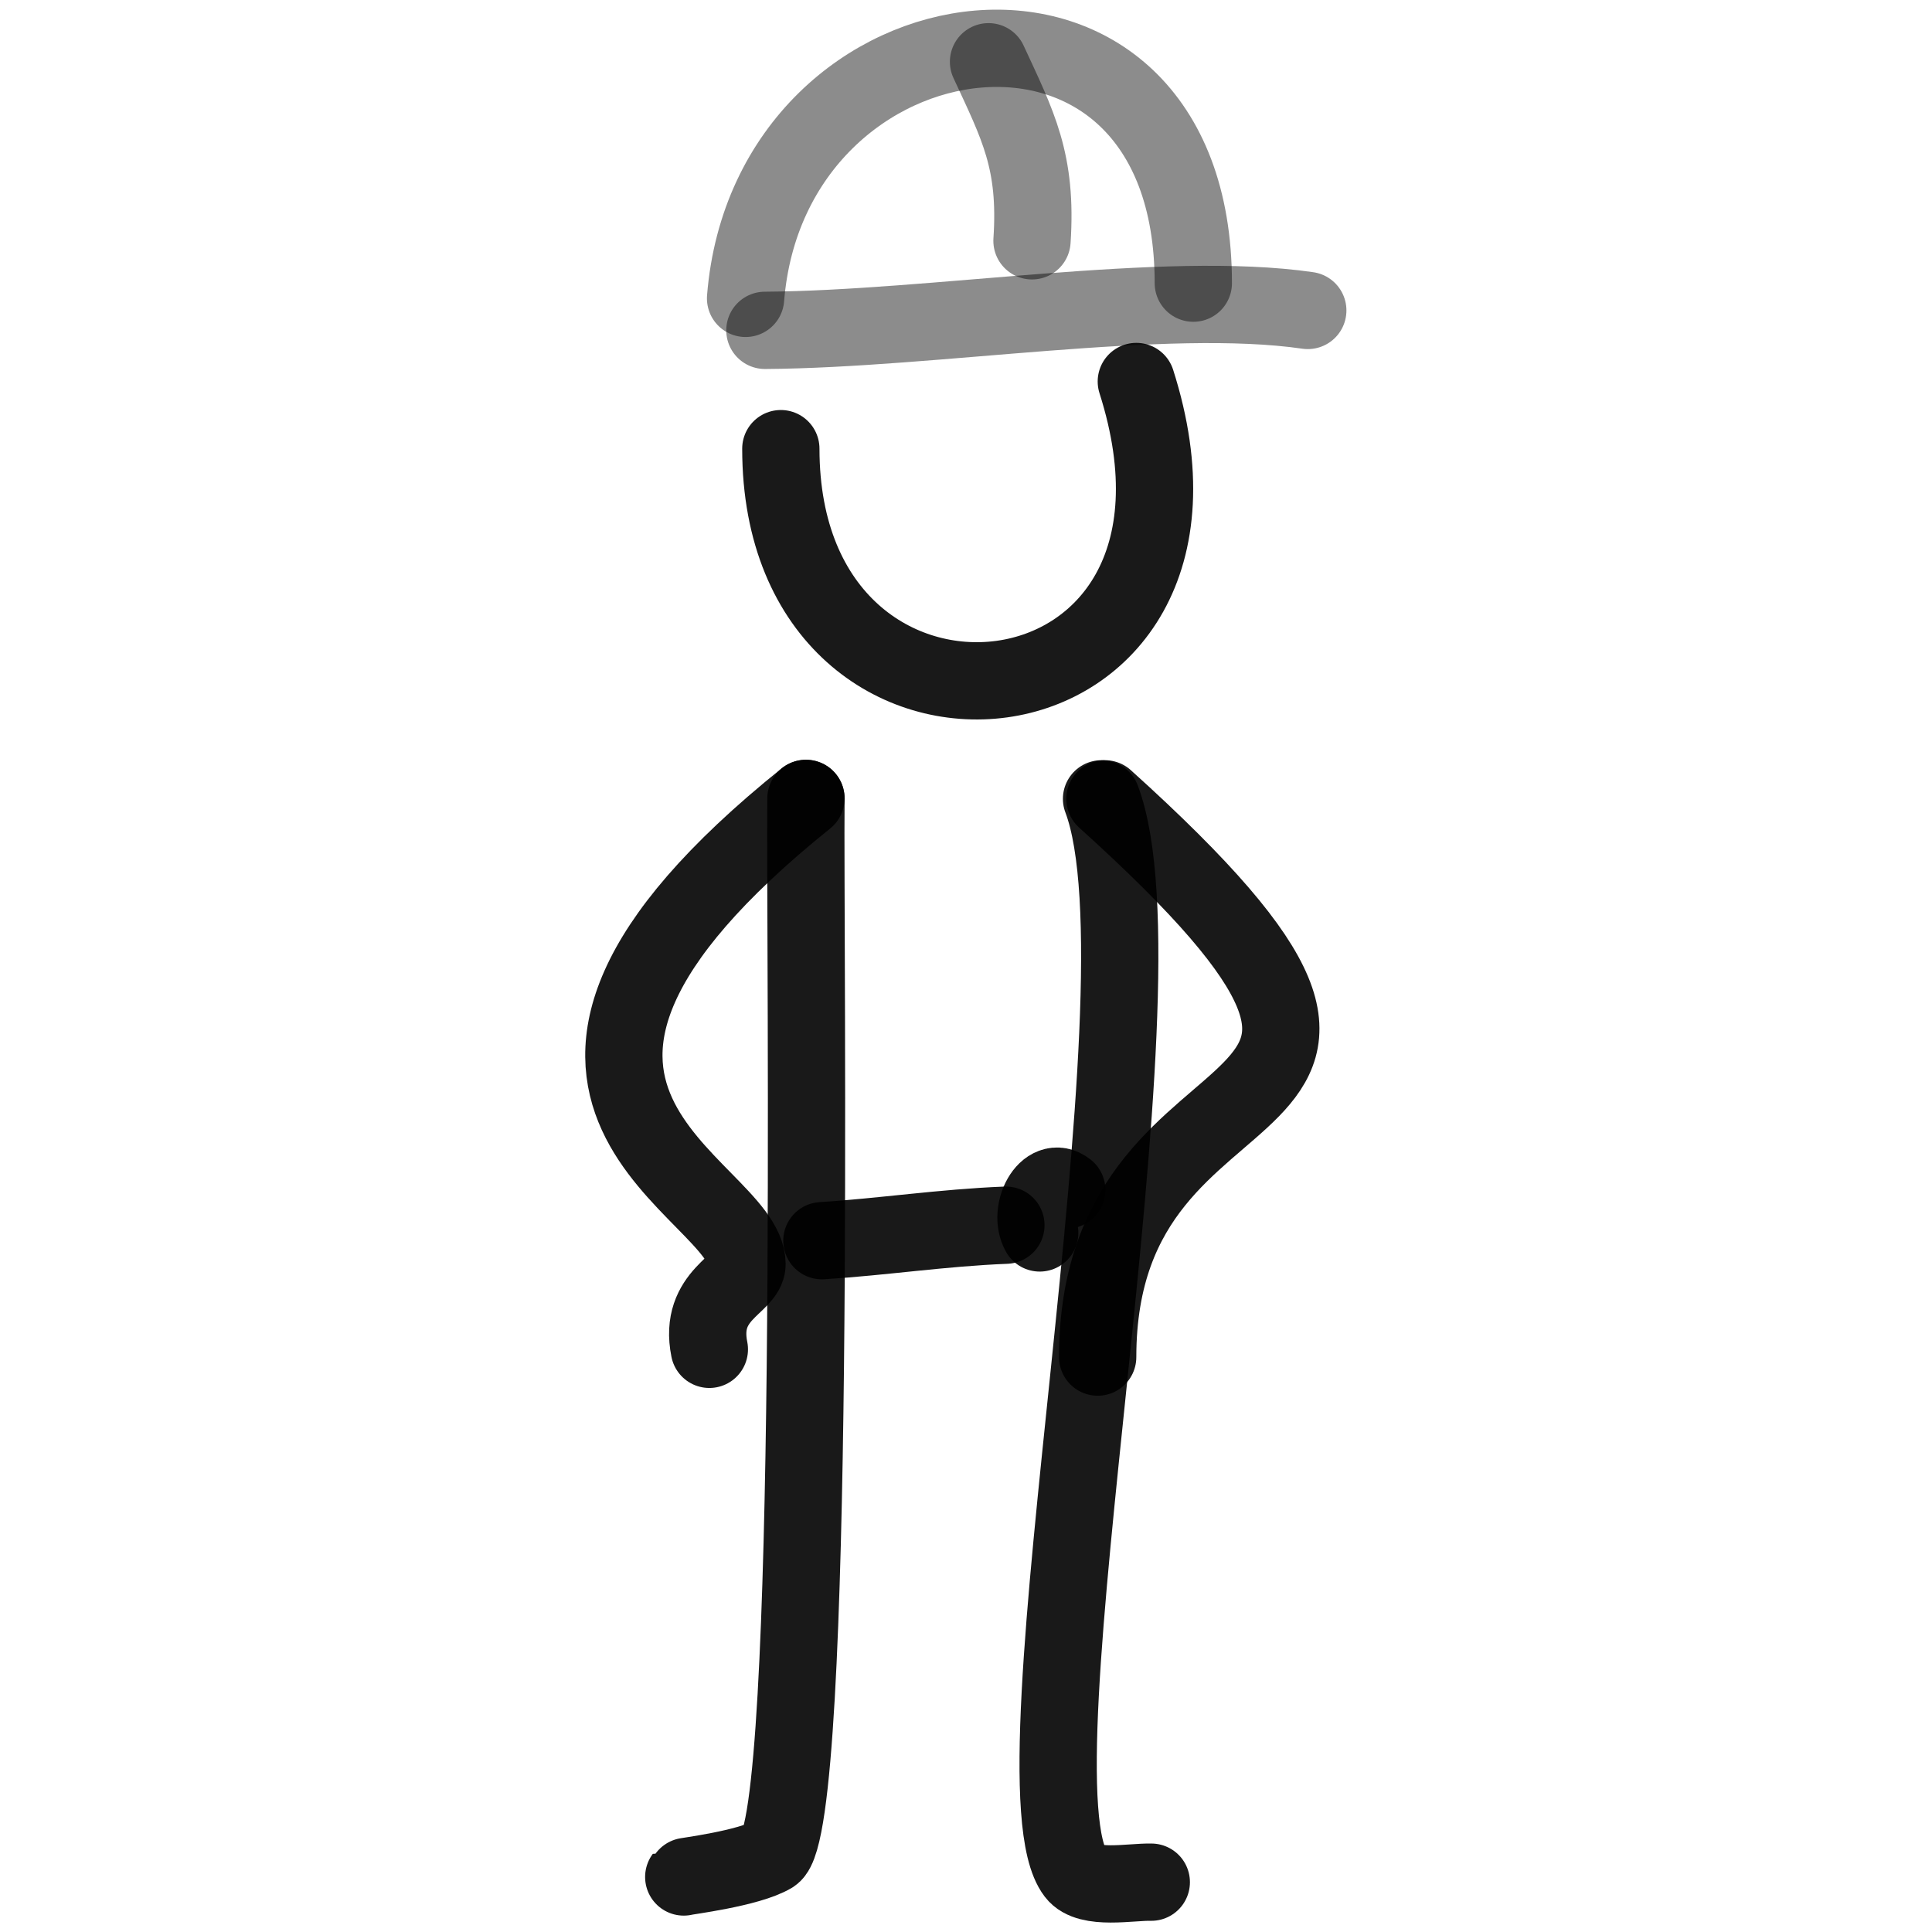
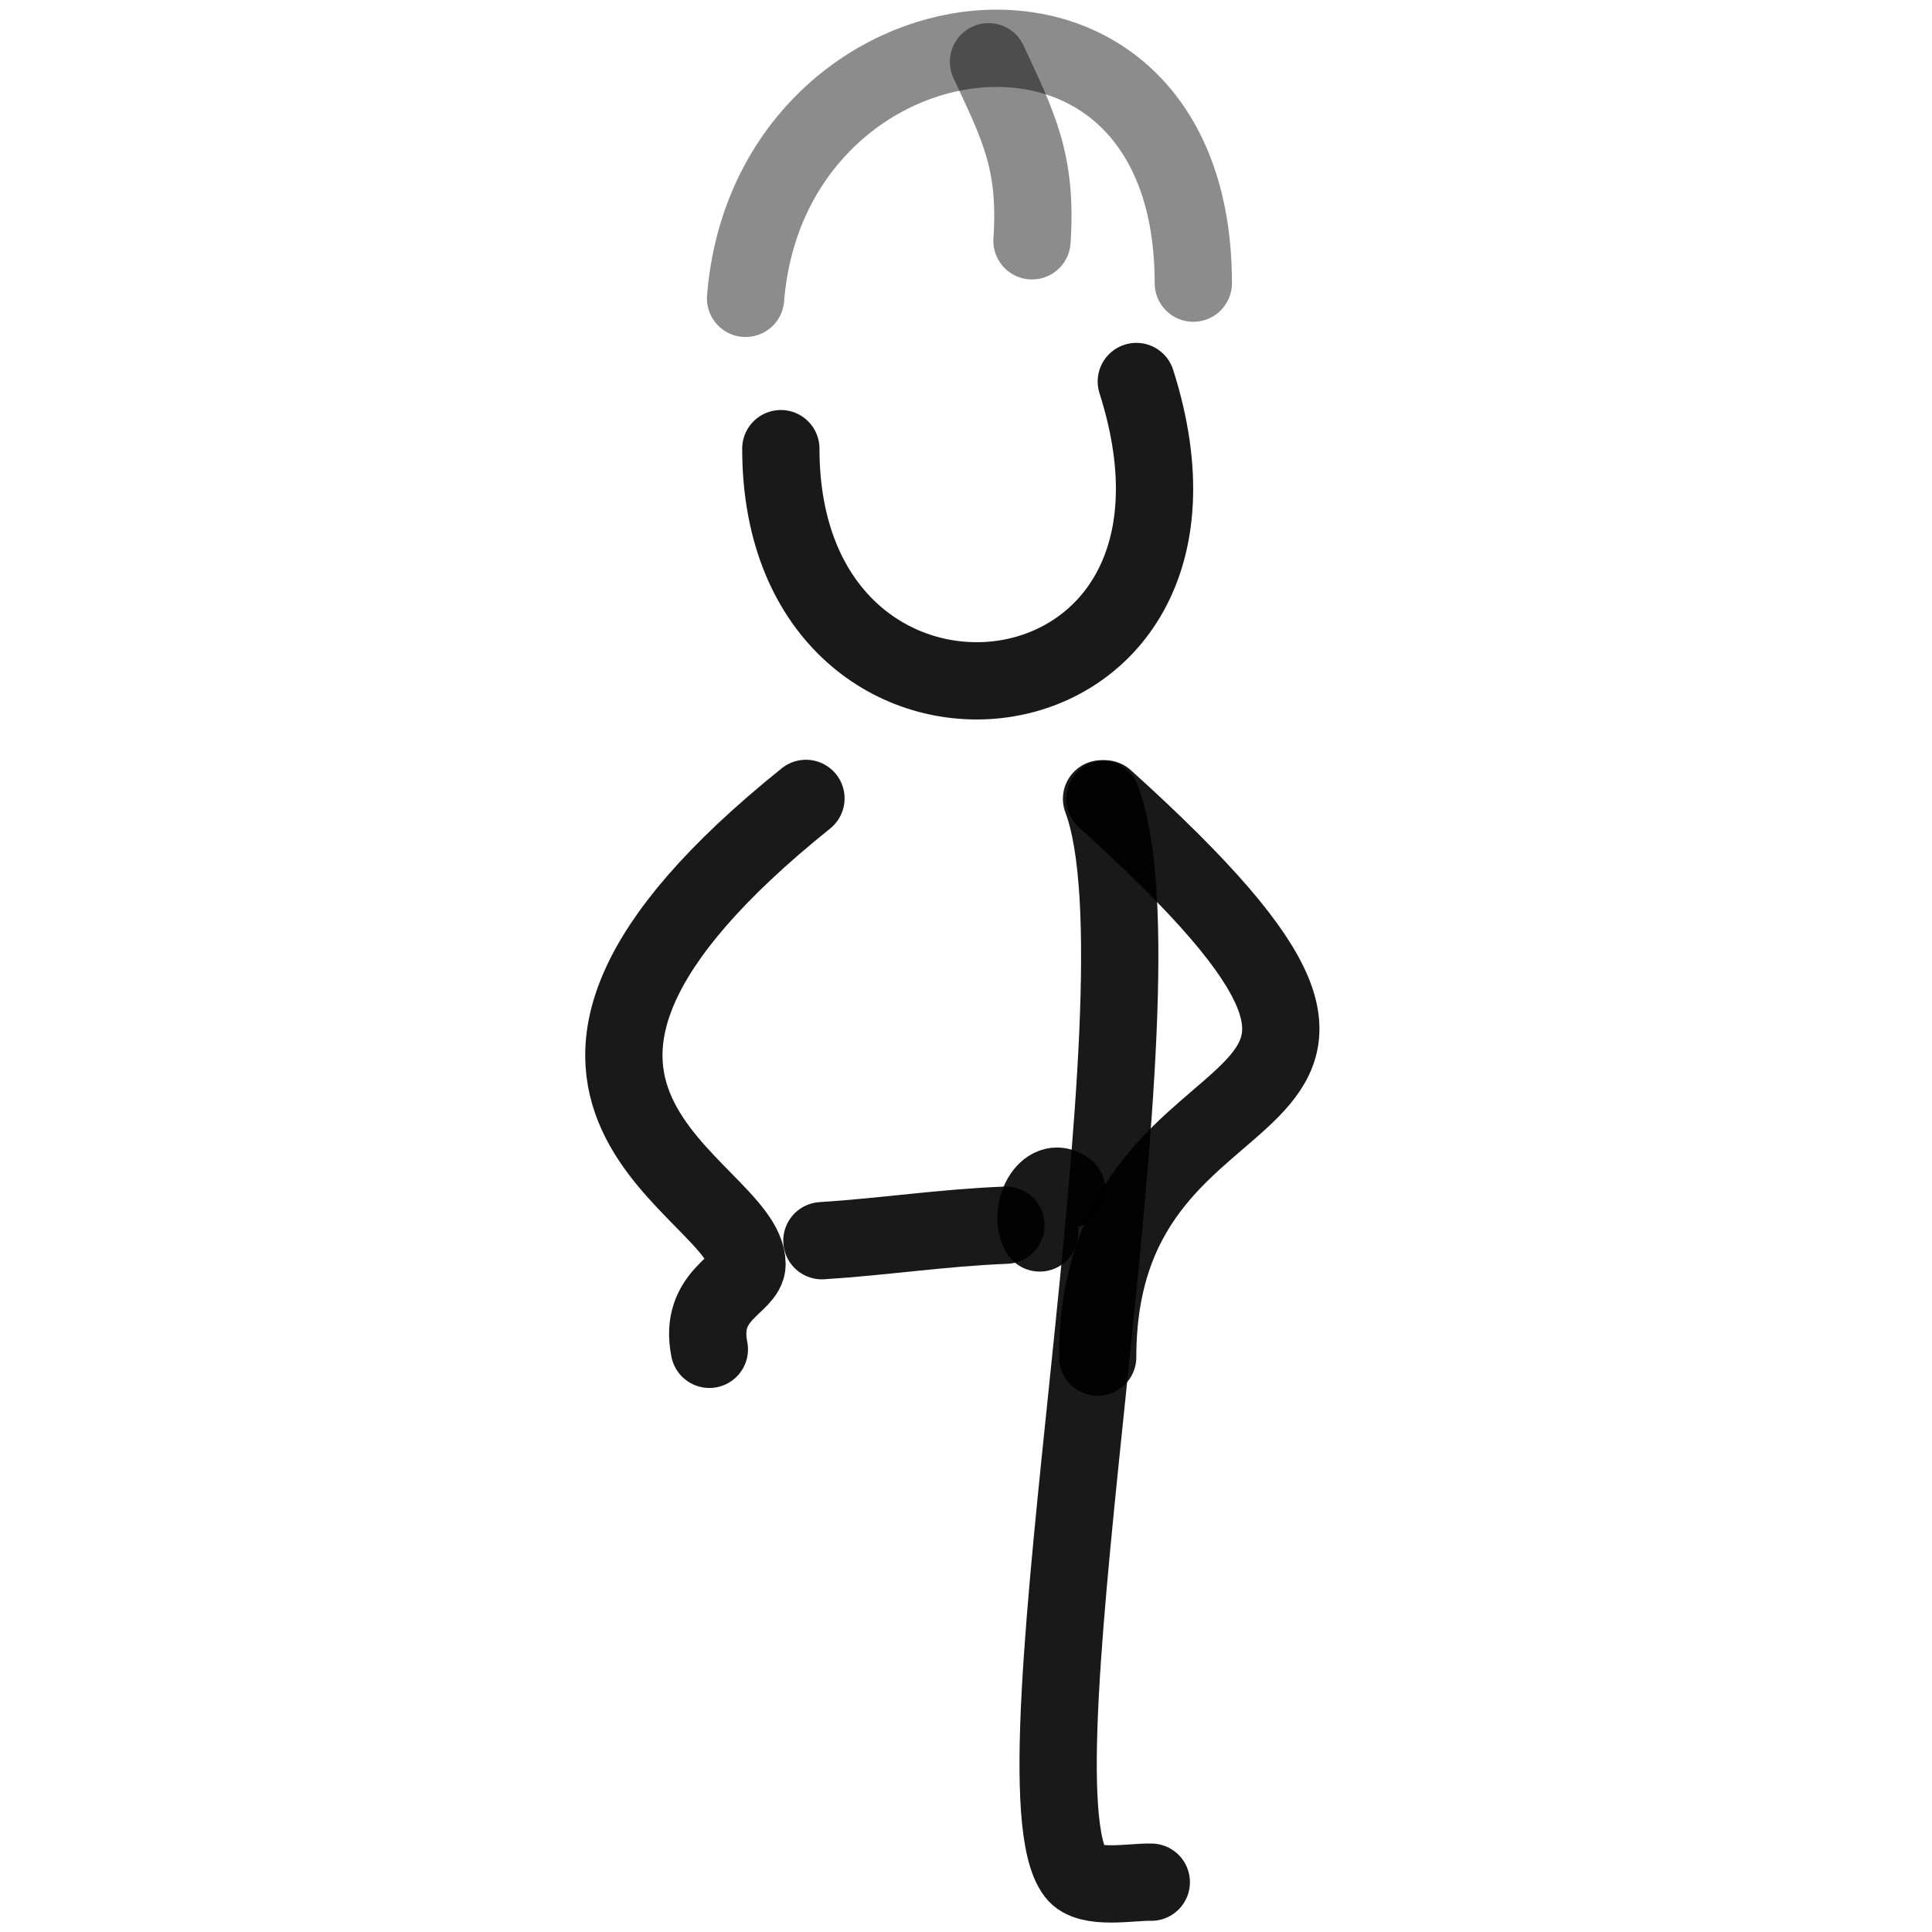
<svg xmlns="http://www.w3.org/2000/svg" version="1.1" width="100%" height="100%" id="svgWorkerArea" viewBox="0 0 400 400" style="background: white;">
  <defs id="defsdoc">
    <pattern id="patternBool" x="0" y="0" width="10" height="10" patternUnits="userSpaceOnUse" patternTransform="rotate(35)">
      <circle cx="5" cy="5" r="4" style="stroke: none;fill: #ff000070;" />
    </pattern>
  </defs>
  <g id="fileImp-330409270" class="cosito">
-     <path id="pathImp-988560957" fill="none" stroke="#000000" stroke-linecap="round" stroke-linejoin="round" stroke-opacity="0.9" stroke-width="16" class="grouped" d="M166.863 165.302C166.563 193.675 169.163 377.875 159.863 383.973 155.063 386.875 141.663 388.475 141.563 388.609" />
    <path id="pathImp-232363698" fill="none" stroke="#000000" stroke-linecap="round" stroke-linejoin="round" stroke-opacity="0.9" stroke-width="16" class="grouped" d="M228.063 165.39C242.863 204.575 208.263 369.075 222.663 387.832 225.363 391.375 234.163 389.575 238.363 389.684" />
    <path id="pathImp-53513025" fill="none" stroke="#000000" stroke-linecap="round" stroke-linejoin="round" stroke-opacity="0.9" stroke-width="16" class="grouped" d="M166.863 165.302C89.863 227.175 154.663 245.575 154.663 261.738 154.663 265.975 144.563 267.975 146.863 279.365" />
    <path id="pathImp-724247522" fill="none" stroke="#000000" stroke-linecap="round" stroke-linejoin="round" stroke-opacity="0.9" stroke-width="16" class="grouped" d="M228.763 165.39C311.563 240.075 227.263 212.575 227.263 280.971" />
    <path id="pathImp-869839360" fill="none" stroke="#000000" stroke-linecap="round" stroke-linejoin="round" stroke-opacity="0.9" stroke-width="16" class="grouped" d="M208.263 253.661C195.163 254.175 182.863 256.075 170.163 256.873" />
-     <path id="pathImp-116408047" fill="none" opacity="0.502" stroke="#000000" stroke-linecap="round" stroke-linejoin="round" stroke-opacity="0.9" stroke-width="16" class="grouped" d="M158.363 68.395C193.163 68.175 241.263 59.975 270.763 64.275" />
    <path id="pathImp-221389649" fill="none" opacity="0.502" stroke="#000000" stroke-linecap="round" stroke-linejoin="round" stroke-opacity="0.9" stroke-width="16" class="grouped" d="M154.363 61.775C159.363-0.625 247.063-12.425 247.063 58.624" />
    <path id="pathImp-835793726" fill="none" opacity="0.502" stroke="#000000" stroke-linecap="round" stroke-linejoin="round" stroke-opacity="0.9" stroke-width="16" class="grouped" d="M204.663 12.787C210.763 25.975 214.763 33.375 213.663 49.859" />
    <path id="pathImp-323250025" fill="none" stroke="#000000" stroke-linecap="round" stroke-linejoin="round" stroke-opacity="0.9" stroke-width="16" class="grouped" d="M161.663 92.889C161.663 163.675 259.163 153.975 235.263 78.987" />
    <path id="pathImp-869328182" fill="none" stroke="#000000" stroke-linecap="round" stroke-linejoin="round" stroke-opacity="0.9" stroke-width="16" class="grouped" d="M215.263 255.267C212.763 250.875 216.763 243.075 220.863 246.371" />
  </g>
</svg>